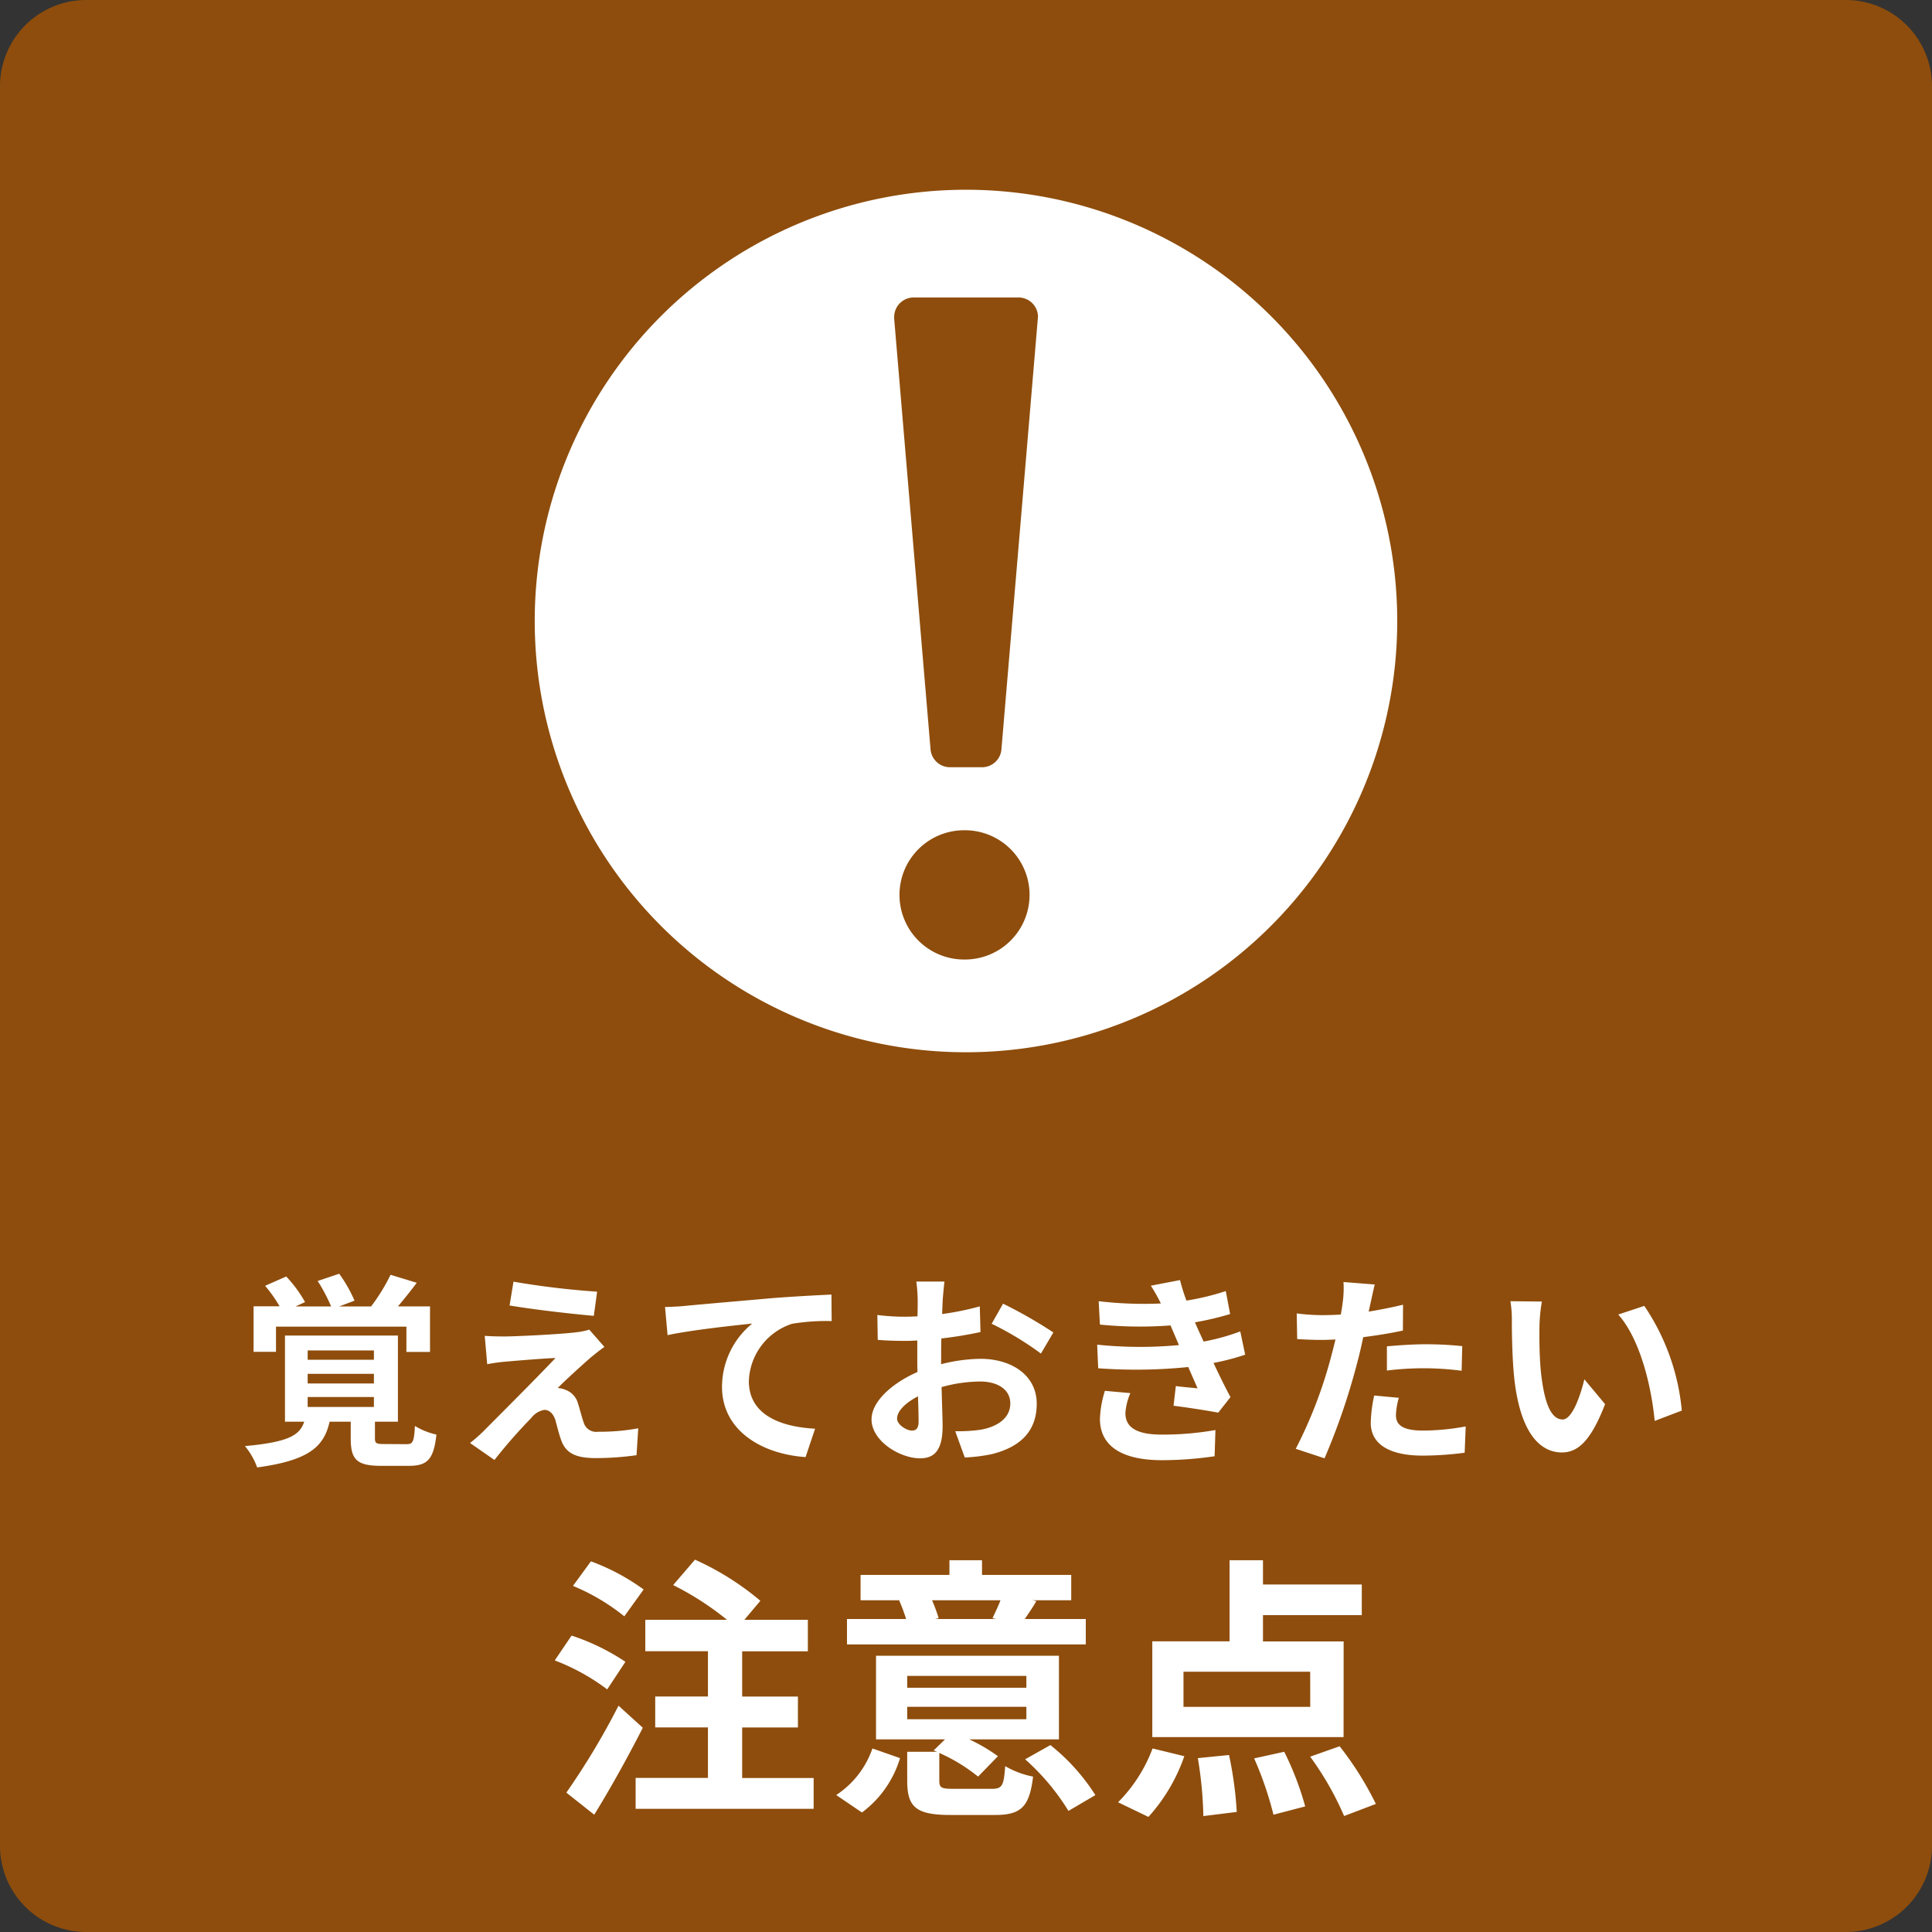
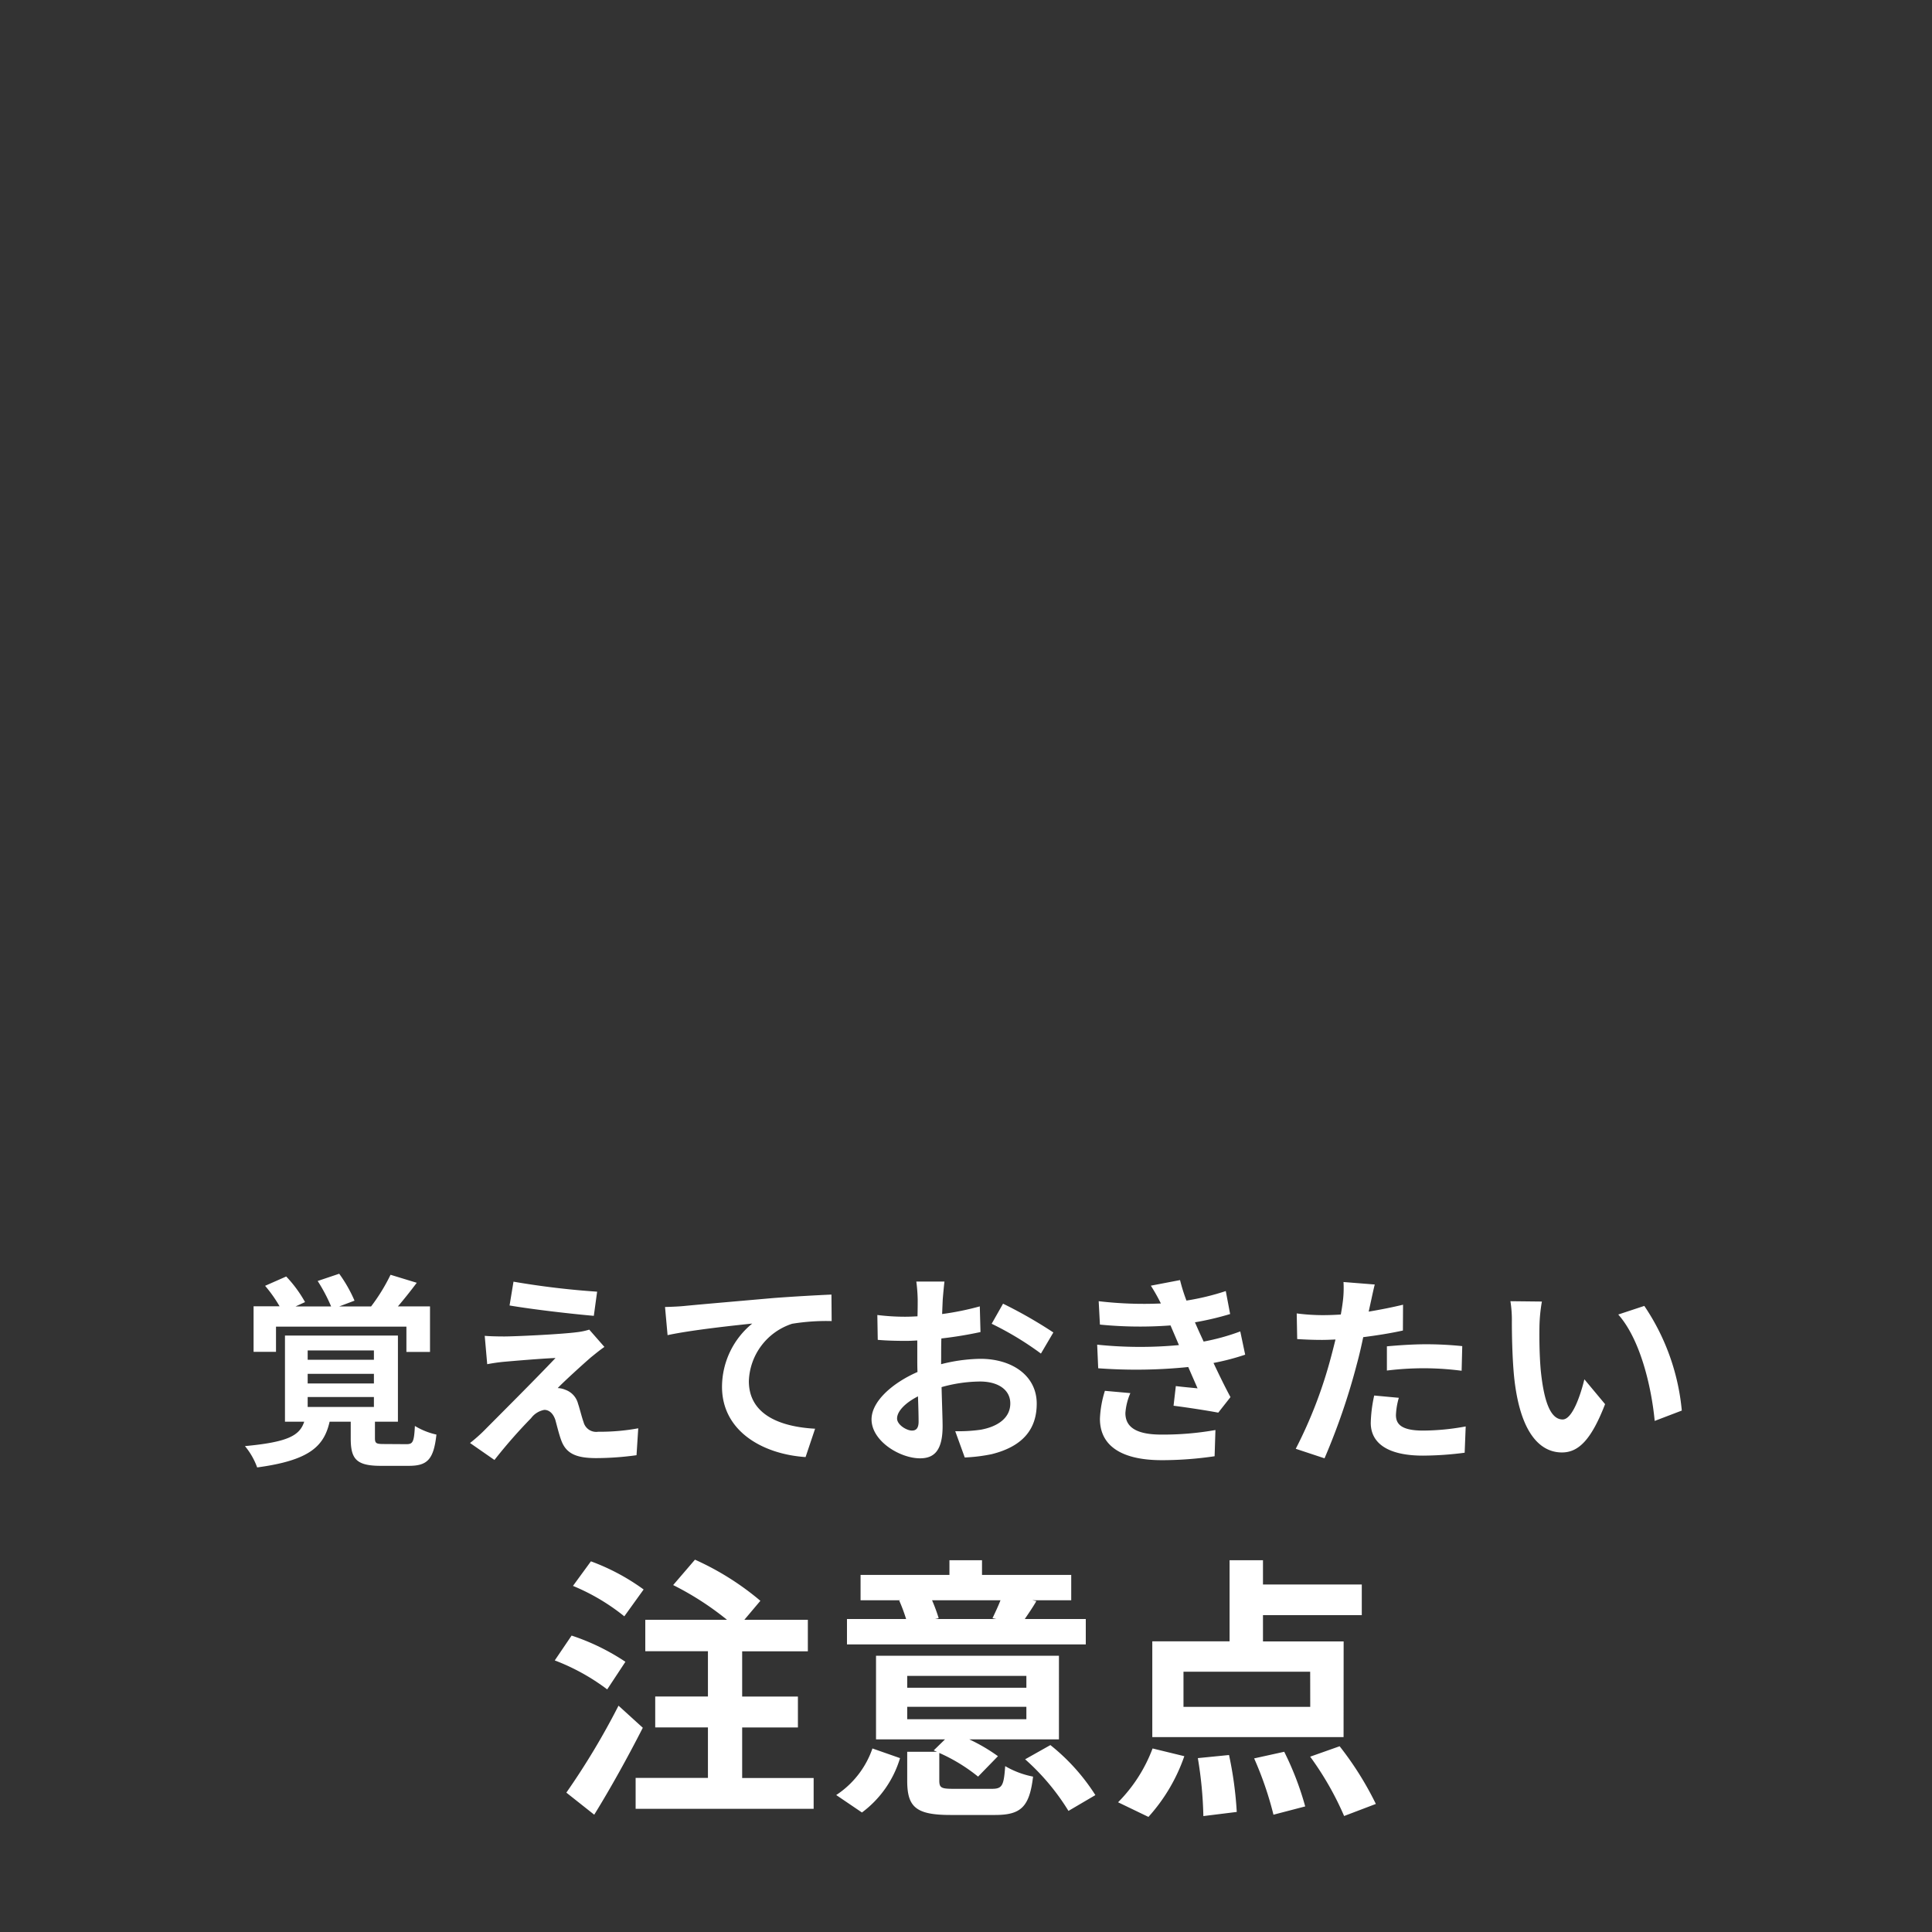
<svg xmlns="http://www.w3.org/2000/svg" width="112" height="112" viewBox="0 0 112 112">
  <rect x="0" y="0" width="112" height="112" fill="#333333" stroke="none" />
  <g id="tw_ico_point08" transform="translate(-1048 -883)">
-     <path id="パス_957" data-name="パス 957" d="M5,0H107a5,5,0,0,1,5,5V107a5,5,0,0,1-5,5H5a5,5,0,0,1-5-5V5A5,5,0,0,1,5,0Z" transform="translate(1048 883)" fill="#8e4d0c" />
    <path id="パス_960" data-name="パス 960" d="M-40-7.092h7.56v1.464h1.368v-2.64h-1.86c.348-.408.732-.888,1.092-1.368L-33.36-10.1a10.784,10.784,0,0,1-1.128,1.836h-1.848l.888-.336a8.1,8.1,0,0,0-.888-1.56l-1.248.42a9.8,9.8,0,0,1,.78,1.476h-2.064l.552-.252A7.293,7.293,0,0,0-39.408-10l-1.224.54a7.912,7.912,0,0,1,.84,1.188H-41.3v2.64H-40Zm1.836,4.08h3.84v.576h-3.84Zm0-1.344h3.84V-3.8h-3.84Zm0-1.356h3.84v.54h-3.84Zm4.44,5.424c-.468,0-.54-.036-.54-.348v-.948h1.332V-6.576H-39.48v4.992h1.116C-38.628-.78-39.3-.4-41.8-.168a4.125,4.125,0,0,1,.708,1.236c3.036-.408,3.876-1.224,4.2-2.652h1.224v.96c0,1.2.312,1.6,1.752,1.6H-32.3c1.068,0,1.44-.36,1.6-1.812a4.127,4.127,0,0,1-1.248-.5c-.048.936-.12,1.056-.492,1.056ZM-26.232-9.7l-.228,1.38c1.416.24,3.636.492,4.884.6l.192-1.4A47.472,47.472,0,0,1-26.232-9.7Zm5.268,3.78-.876-1a3.814,3.814,0,0,1-.672.144c-.984.132-3.684.252-4.248.252-.432,0-.864-.012-1.14-.036l.144,1.644c.252-.048.612-.108,1.02-.144.684-.06,2.1-.18,2.94-.216C-24.888-4.116-27.312-1.7-27.924-1.08a9.08,9.08,0,0,1-.828.732l1.416.984a29.674,29.674,0,0,1,2.124-2.424,1.231,1.231,0,0,1,.768-.48c.24,0,.492.156.636.576.084.3.216.852.348,1.2.288.78.9,1.02,2.028,1.02A17.393,17.393,0,0,0-19.1.36l.1-1.56a12.315,12.315,0,0,1-2.328.2.755.755,0,0,1-.84-.552c-.108-.3-.216-.756-.324-1.08a1.157,1.157,0,0,0-.732-.8,1.234,1.234,0,0,0-.444-.1c.276-.3,1.392-1.32,1.932-1.788C-21.528-5.484-21.276-5.7-20.964-5.916Zm3.516-2.316L-17.3-6.6c1.38-.3,3.888-.564,4.908-.672a4.75,4.75,0,0,0-1.752,3.66C-14.148-1.044-11.8.3-9.3.468l.552-1.644c-2-.108-3.84-.8-3.84-2.76A3.623,3.623,0,0,1-10.08-7.26a12.272,12.272,0,0,1,2.292-.156L-7.8-8.952c-.828.036-2.136.108-3.36.2-2.172.192-4.14.36-5.124.456C-16.524-8.268-16.98-8.244-17.448-8.232ZM-3.132-1.068c-.312,0-.864-.336-.864-.7,0-.42.48-.912,1.212-1.284.024.624.036,1.164.036,1.464C-2.748-1.176-2.916-1.068-3.132-1.068ZM-1.44-5.34c0-.348,0-.708.012-1.068A22.951,22.951,0,0,0,.84-6.78L.8-8.268a16.274,16.274,0,0,1-2.184.444c.012-.3.024-.588.036-.852.024-.3.072-.816.1-1.032H-2.88A9.433,9.433,0,0,1-2.8-8.664c0,.2,0,.552-.012.972-.24.012-.468.024-.684.024a13.019,13.019,0,0,1-1.644-.1l.024,1.44c.516.048,1.116.06,1.656.06.192,0,.408-.012.636-.024v1c0,.276,0,.552.012.828-1.452.636-2.664,1.7-2.664,2.748C-5.472-.456-3.828.54-2.664.54-1.9.54-1.356.156-1.356-1.32c0-.408-.036-1.32-.06-2.268A8.436,8.436,0,0,1,.816-3.912c1.032,0,1.752.468,1.752,1.272,0,.864-.768,1.356-1.728,1.524a9.084,9.084,0,0,1-1.464.084L-.072.492A9.682,9.682,0,0,0,1.488.3C3.372-.168,4.1-1.224,4.1-2.628c0-1.632-1.44-2.6-3.264-2.6a9.672,9.672,0,0,0-2.28.312ZM1.488-7.26A18.052,18.052,0,0,1,4.344-5.532l.72-1.224A26.251,26.251,0,0,0,2.148-8.424ZM8.052-3.372a6.17,6.17,0,0,0-.288,1.62c0,1.644,1.368,2.4,3.588,2.4A21.046,21.046,0,0,0,14.412.42L14.46-1.1a17.29,17.29,0,0,1-3.144.264c-1.548,0-2.076-.5-2.076-1.248A3.52,3.52,0,0,1,9.528-3.24ZM15.9-6.816a12.719,12.719,0,0,1-2.124.588l-.276-.6-.228-.516a17.147,17.147,0,0,0,2.04-.48L15.06-9.156a14.4,14.4,0,0,1-2.28.552,10.159,10.159,0,0,1-.372-1.188l-1.692.324a10.686,10.686,0,0,1,.576,1.02v.012a22.373,22.373,0,0,1-3.6-.132l.072,1.356a23.562,23.562,0,0,0,4.092.048l.288.672.2.468a24.119,24.119,0,0,1-4.74-.024l.06,1.368a29.855,29.855,0,0,0,5.22-.072l.54,1.236c-.324-.036-.792-.072-1.26-.132l-.132,1.14c.792.1,1.932.276,2.592.4l.708-.9c-.348-.648-.684-1.344-.984-1.98a13.829,13.829,0,0,0,1.836-.48Zm8.5,2.268a17.459,17.459,0,0,1,2.292-.132,17.165,17.165,0,0,1,2.04.144l.036-1.428a20.632,20.632,0,0,0-2.088-.108c-.768,0-1.62.06-2.28.12Zm.936-3.816c-.648.156-1.32.288-1.992.4l.1-.456c.06-.264.168-.792.252-1.116l-1.812-.144a6.17,6.17,0,0,1-.048,1.2q-.036.288-.108.684c-.36.024-.708.036-1.056.036a11.7,11.7,0,0,1-1.5-.1L19.2-6.372c.42.024.864.048,1.44.048.24,0,.5-.012.78-.024-.084.336-.168.672-.252.984A26.2,26.2,0,0,1,19.116-.012L20.784.54a38.326,38.326,0,0,0,1.884-5.5c.132-.48.252-1.008.36-1.524.792-.1,1.6-.228,2.3-.384ZM23.664-3.1a8.157,8.157,0,0,0-.2,1.584c0,1.2,1.02,1.9,3.024,1.9A19.016,19.016,0,0,0,28.908.216l.06-1.524a13.777,13.777,0,0,1-2.472.24c-1.272,0-1.572-.384-1.572-.9a4.111,4.111,0,0,1,.168-1Zm9.72-5.448L31.56-8.568a6.887,6.887,0,0,1,.084,1.2c0,.732.024,2.112.132,3.2C32.112-.972,33.252.2,34.548.2c.96,0,1.7-.732,2.5-2.8l-1.2-1.44c-.228.936-.7,2.328-1.26,2.328-.744,0-1.1-1.164-1.272-2.88-.072-.852-.084-1.752-.072-2.52A9.417,9.417,0,0,1,33.384-8.544Zm5.94.252-1.512.5c1.3,1.464,1.932,4.26,2.112,6.168l1.572-.6A12.951,12.951,0,0,0,39.324-8.292ZM-18.688,8.144a12.491,12.491,0,0,0-3.056-1.632l-1.04,1.424A12.081,12.081,0,0,1-19.808,9.7Zm-1.056,4.192a12.877,12.877,0,0,0-3.12-1.52l-.976,1.44a12.3,12.3,0,0,1,3.04,1.68Zm-.4,2.544a42.619,42.619,0,0,1-3.024,5.04l1.616,1.28c.96-1.552,1.968-3.376,2.816-5.04Zm7.168,4.192V16.144h3.232V14.352h-3.232V11.728h3.808V9.9h-3.68l.928-1.1a16.035,16.035,0,0,0-3.792-2.384l-1.264,1.472A17.118,17.118,0,0,1-13.856,9.9h-4.736v1.824h3.632v2.624h-3.056v1.792h3.056v2.928h-4.192v1.792h10.32V19.072ZM2,8.768c-.128.336-.32.736-.464,1.04l.224.048H-1.792l.208-.048a9.748,9.748,0,0,0-.384-1.04ZM6.944,9.856H3.408c.192-.288.432-.624.672-1.04l-.24-.048H6.1V7.3H.928V6.448H-.96V7.3H-6.112V8.768h2.32l-.08.016a9.711,9.711,0,0,1,.4,1.072H-6.9v1.472H6.944ZM-6.032,21.072A6.106,6.106,0,0,0-3.824,17.92l-1.6-.56a5.29,5.29,0,0,1-2.1,2.7Zm2.624-6.128H3.5v.72H-3.408Zm0-1.792H3.5v.688H-3.408ZM-.7,19.7c-.72,0-.848-.048-.848-.48v-1.6A9.984,9.984,0,0,1,.7,18.992l1.152-1.184a10.173,10.173,0,0,0-1.664-.976h5.2V11.984H-5.216v4.848h4l-.656.64.192.08H-3.408v1.68c0,1.52.5,1.984,2.512,1.984H1.68c1.488,0,2-.448,2.208-2.224a5.133,5.133,0,0,1-1.616-.608C2.192,19.52,2.1,19.7,1.5,19.7Zm4.128-1.712a13.263,13.263,0,0,1,2.512,2.992L7.5,20.064a11.75,11.75,0,0,0-2.608-2.9Zm16.528-3.04H12.608V12.912h7.344Zm1.936-3.792H17.216V9.632h5.728V7.856H17.216V6.448H15.28v4.7H10.8V16.7H21.888ZM10.576,21.328a10.217,10.217,0,0,0,2.08-3.52l-1.84-.448a8.811,8.811,0,0,1-2,3.12ZM13.44,17.92a22.9,22.9,0,0,1,.32,3.36l1.936-.24a21.435,21.435,0,0,0-.448-3.3Zm3.264.016a19.826,19.826,0,0,1,1.12,3.264l1.84-.48a17.366,17.366,0,0,0-1.216-3.168Zm3.248-.1a17.693,17.693,0,0,1,1.968,3.44l1.84-.7a18.7,18.7,0,0,0-2.1-3.344Z" transform="translate(1104 967)" fill="#fff" />
-     <path id="パス_934" data-name="パス 934" d="M1251.06,436a25,25,0,1,0,25,25A25,25,0,0,0,1251.06,436Zm0,44.624h-.047a3.747,3.747,0,1,1,0-7.493h.047a3.747,3.747,0,0,1,0,7.493Zm4.164-37.148-2.109,24.967a1.13,1.13,0,0,1-1.126,1.035h-1.857a1.131,1.131,0,0,1-1.126-1.035l-2.109-24.967c0-.032,0-.064,0-.1a1.131,1.131,0,0,1,1.131-1.131h6.076a1.131,1.131,0,0,1,1.131,1.131C1255.228,443.412,1255.227,443.444,1255.224,443.476Z" transform="translate(-147.061 458)" fill="#fff" />
  </g>
</svg>